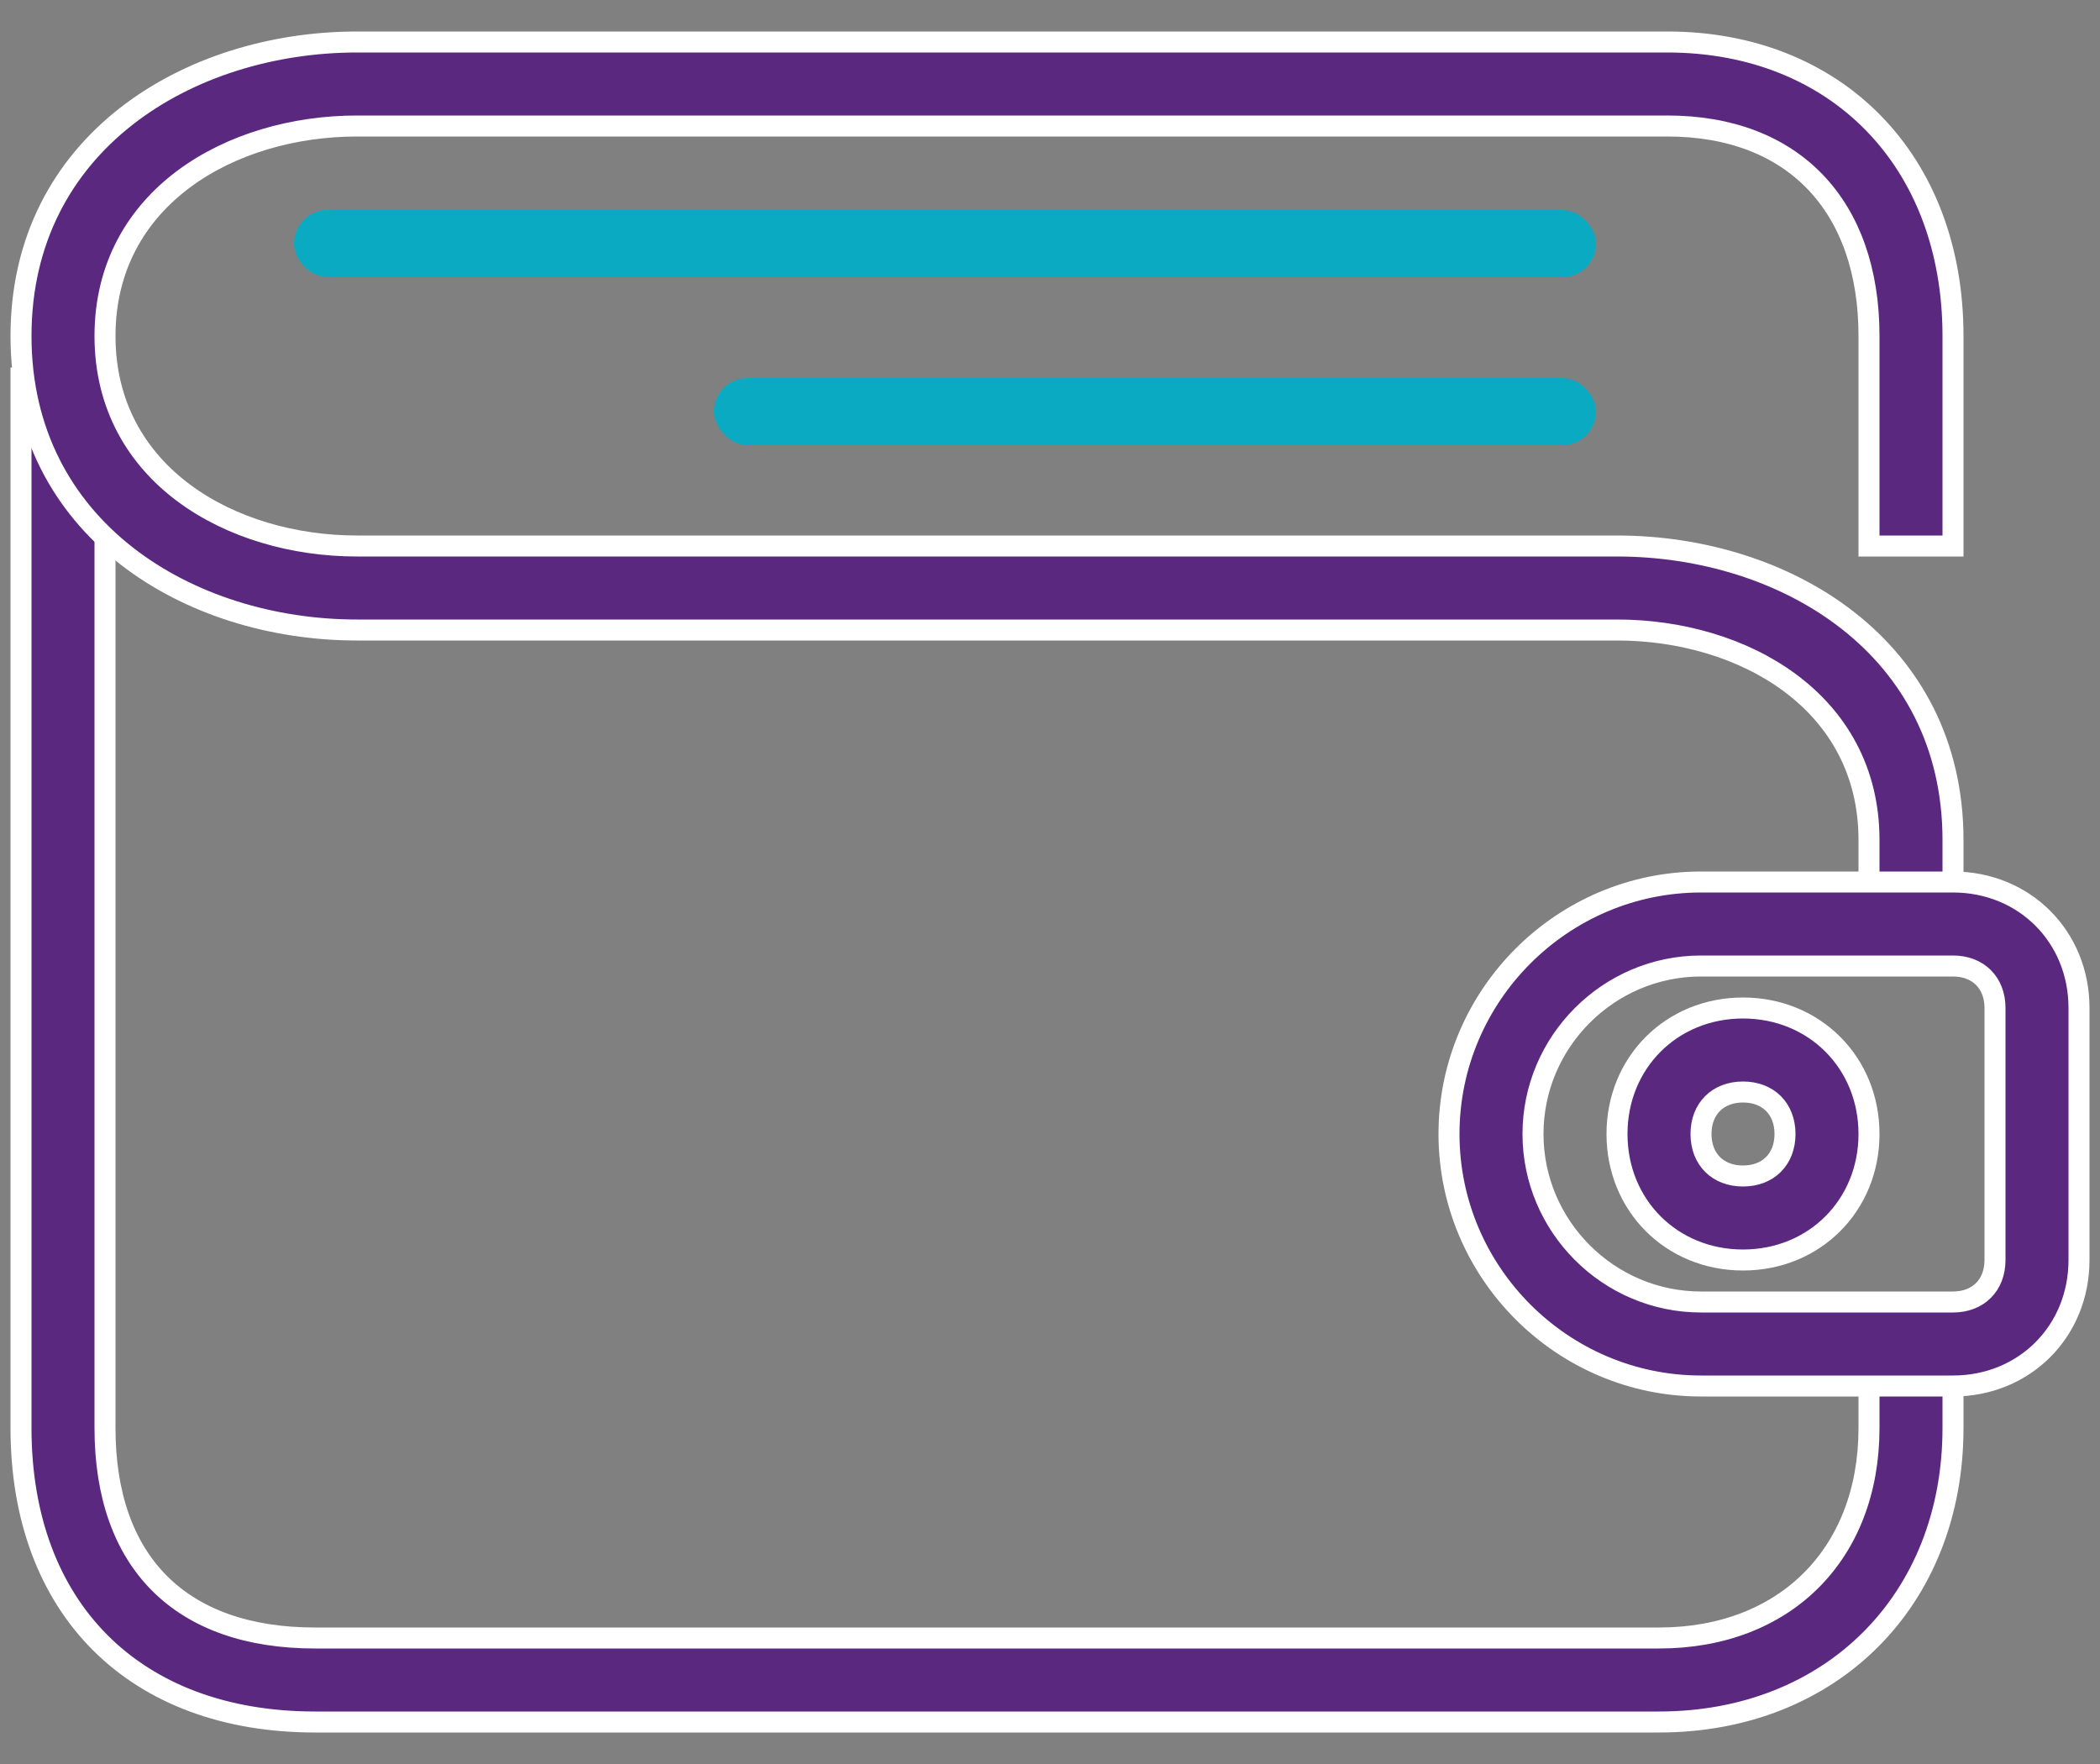
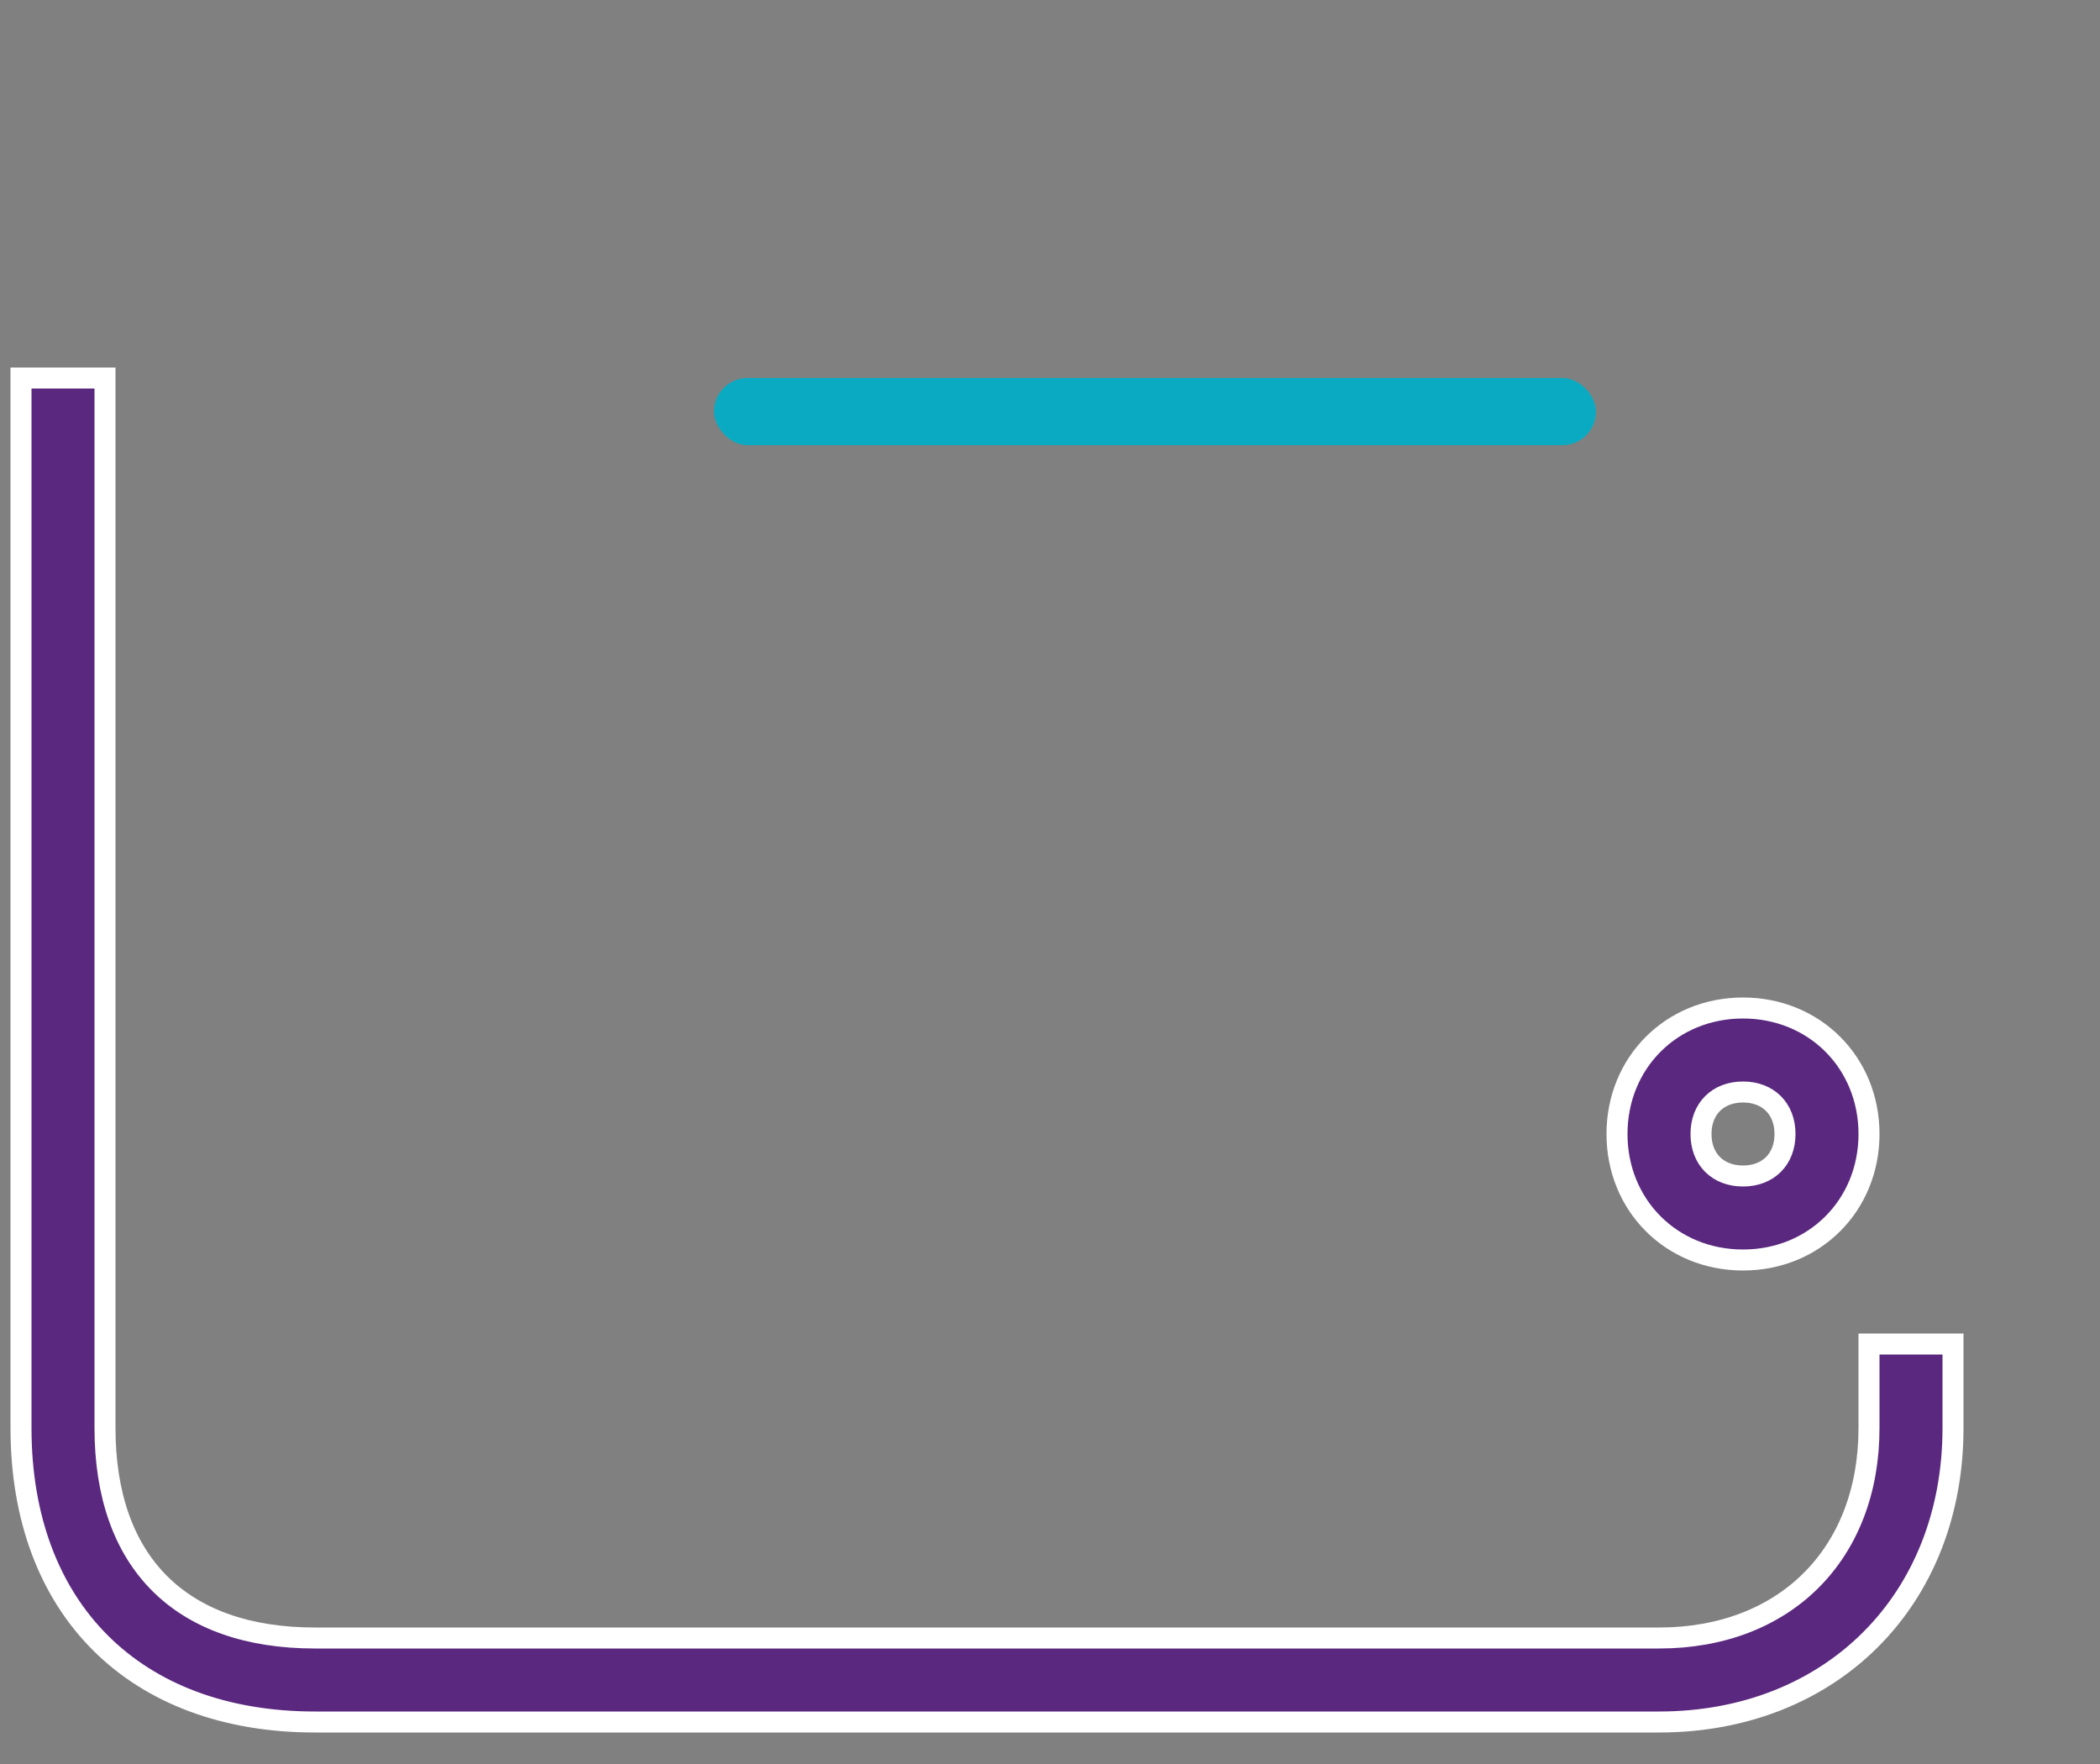
<svg xmlns="http://www.w3.org/2000/svg" width="50px" height="42px" viewBox="0 0 50 42" version="1.1">
  <rect x="0" y="0" width="50" height="42" fill="#808080" stroke="none" />
  <title>noun_93039_cc</title>
  <desc>Created with Sketch.</desc>
  <defs />
  <g id="Page-1" stroke="none" stroke-width="1" fill="none" fill-rule="evenodd">
    <g id="Update" transform="translate(-414, -10165)" fill-rule="nonzero">
      <g id="Group-23" transform="translate(288, 9376)">
        <g id="Group-53" transform="translate(81, 790)">
          <g id="noun_93039_cc" transform="translate(45, 0)">
            <g id="Group">
              <path d="M39.5,40 L7.5,40 C3.2,40 0.5,37.3 0.5,33 L0.5,8 L2.5,8 L2.5,33 C2.5,36.2 4.3,38 7.5,38 L39.5,38 C42.5,38 44.5,36 44.5,33 L44.5,31 L46.5,31 L46.5,33 C46.5,37.1 43.6,40 39.5,40 Z" id="Shape" stroke="#FFFFFF" stroke-width="0.5" fill="#5A287F" />
-               <path d="M46.5,21 L44.5,21 L44.5,19 C44.5,15.7 41.5,14 38.5,14 L8.5,14 C4.5,14 0.5,11.6 0.5,7 C0.5,2.4 4.5,0 8.5,0 L39.7,0 C43.7,0 46.5,2.8 46.5,7 L46.5,12 L44.5,12 L44.5,7 C44.5,3.9 42.7,2 39.7,2 L8.5,2 C5.5,2 2.5,3.7 2.5,7 C2.5,10.3 5.5,12 8.5,12 L38.5,12 C42.5,12 46.5,14.4 46.5,19 L46.5,21 Z" id="Shape" stroke="#FFFFFF" stroke-width="0.5" fill="#5A287F" />
-               <rect id="Rectangle-path" fill="#0AABC2" x="7" y="4" width="31" height="1.6" rx="0.8" />
              <rect id="Rectangle-path" fill="#0AABC2" x="17" y="8" width="21" height="1.6" rx="0.8" />
-               <path d="M46.5,32 L40.5,32 C37.2,32 34.5,29.3 34.5,26 C34.5,22.7 37.2,20 40.5,20 L46.5,20 C48.2,20 49.5,21.3 49.5,23 L49.5,29 C49.5,30.7 48.2,32 46.5,32 Z M40.5,22 C38.3,22 36.5,23.8 36.5,26 C36.5,28.2 38.3,30 40.5,30 L46.5,30 C47.1,30 47.5,29.6 47.5,29 L47.5,23 C47.5,22.4 47.1,22 46.5,22 L40.5,22 Z" id="Shape" stroke="#FFFFFF" stroke-width="0.5" fill="#5A287F" />
              <path d="M41.5,29 C39.8,29 38.5,27.7 38.5,26 C38.5,24.3 39.8,23 41.5,23 C43.2,23 44.5,24.3 44.5,26 C44.5,27.7 43.2,29 41.5,29 Z M41.5,25 C40.9,25 40.5,25.4 40.5,26 C40.5,26.6 40.9,27 41.5,27 C42.1,27 42.5,26.6 42.5,26 C42.5,25.4 42.1,25 41.5,25 Z" id="Shape" stroke="#FFFFFF" stroke-width="0.5" fill="#5A287F" />
            </g>
          </g>
        </g>
      </g>
    </g>
  </g>
</svg>